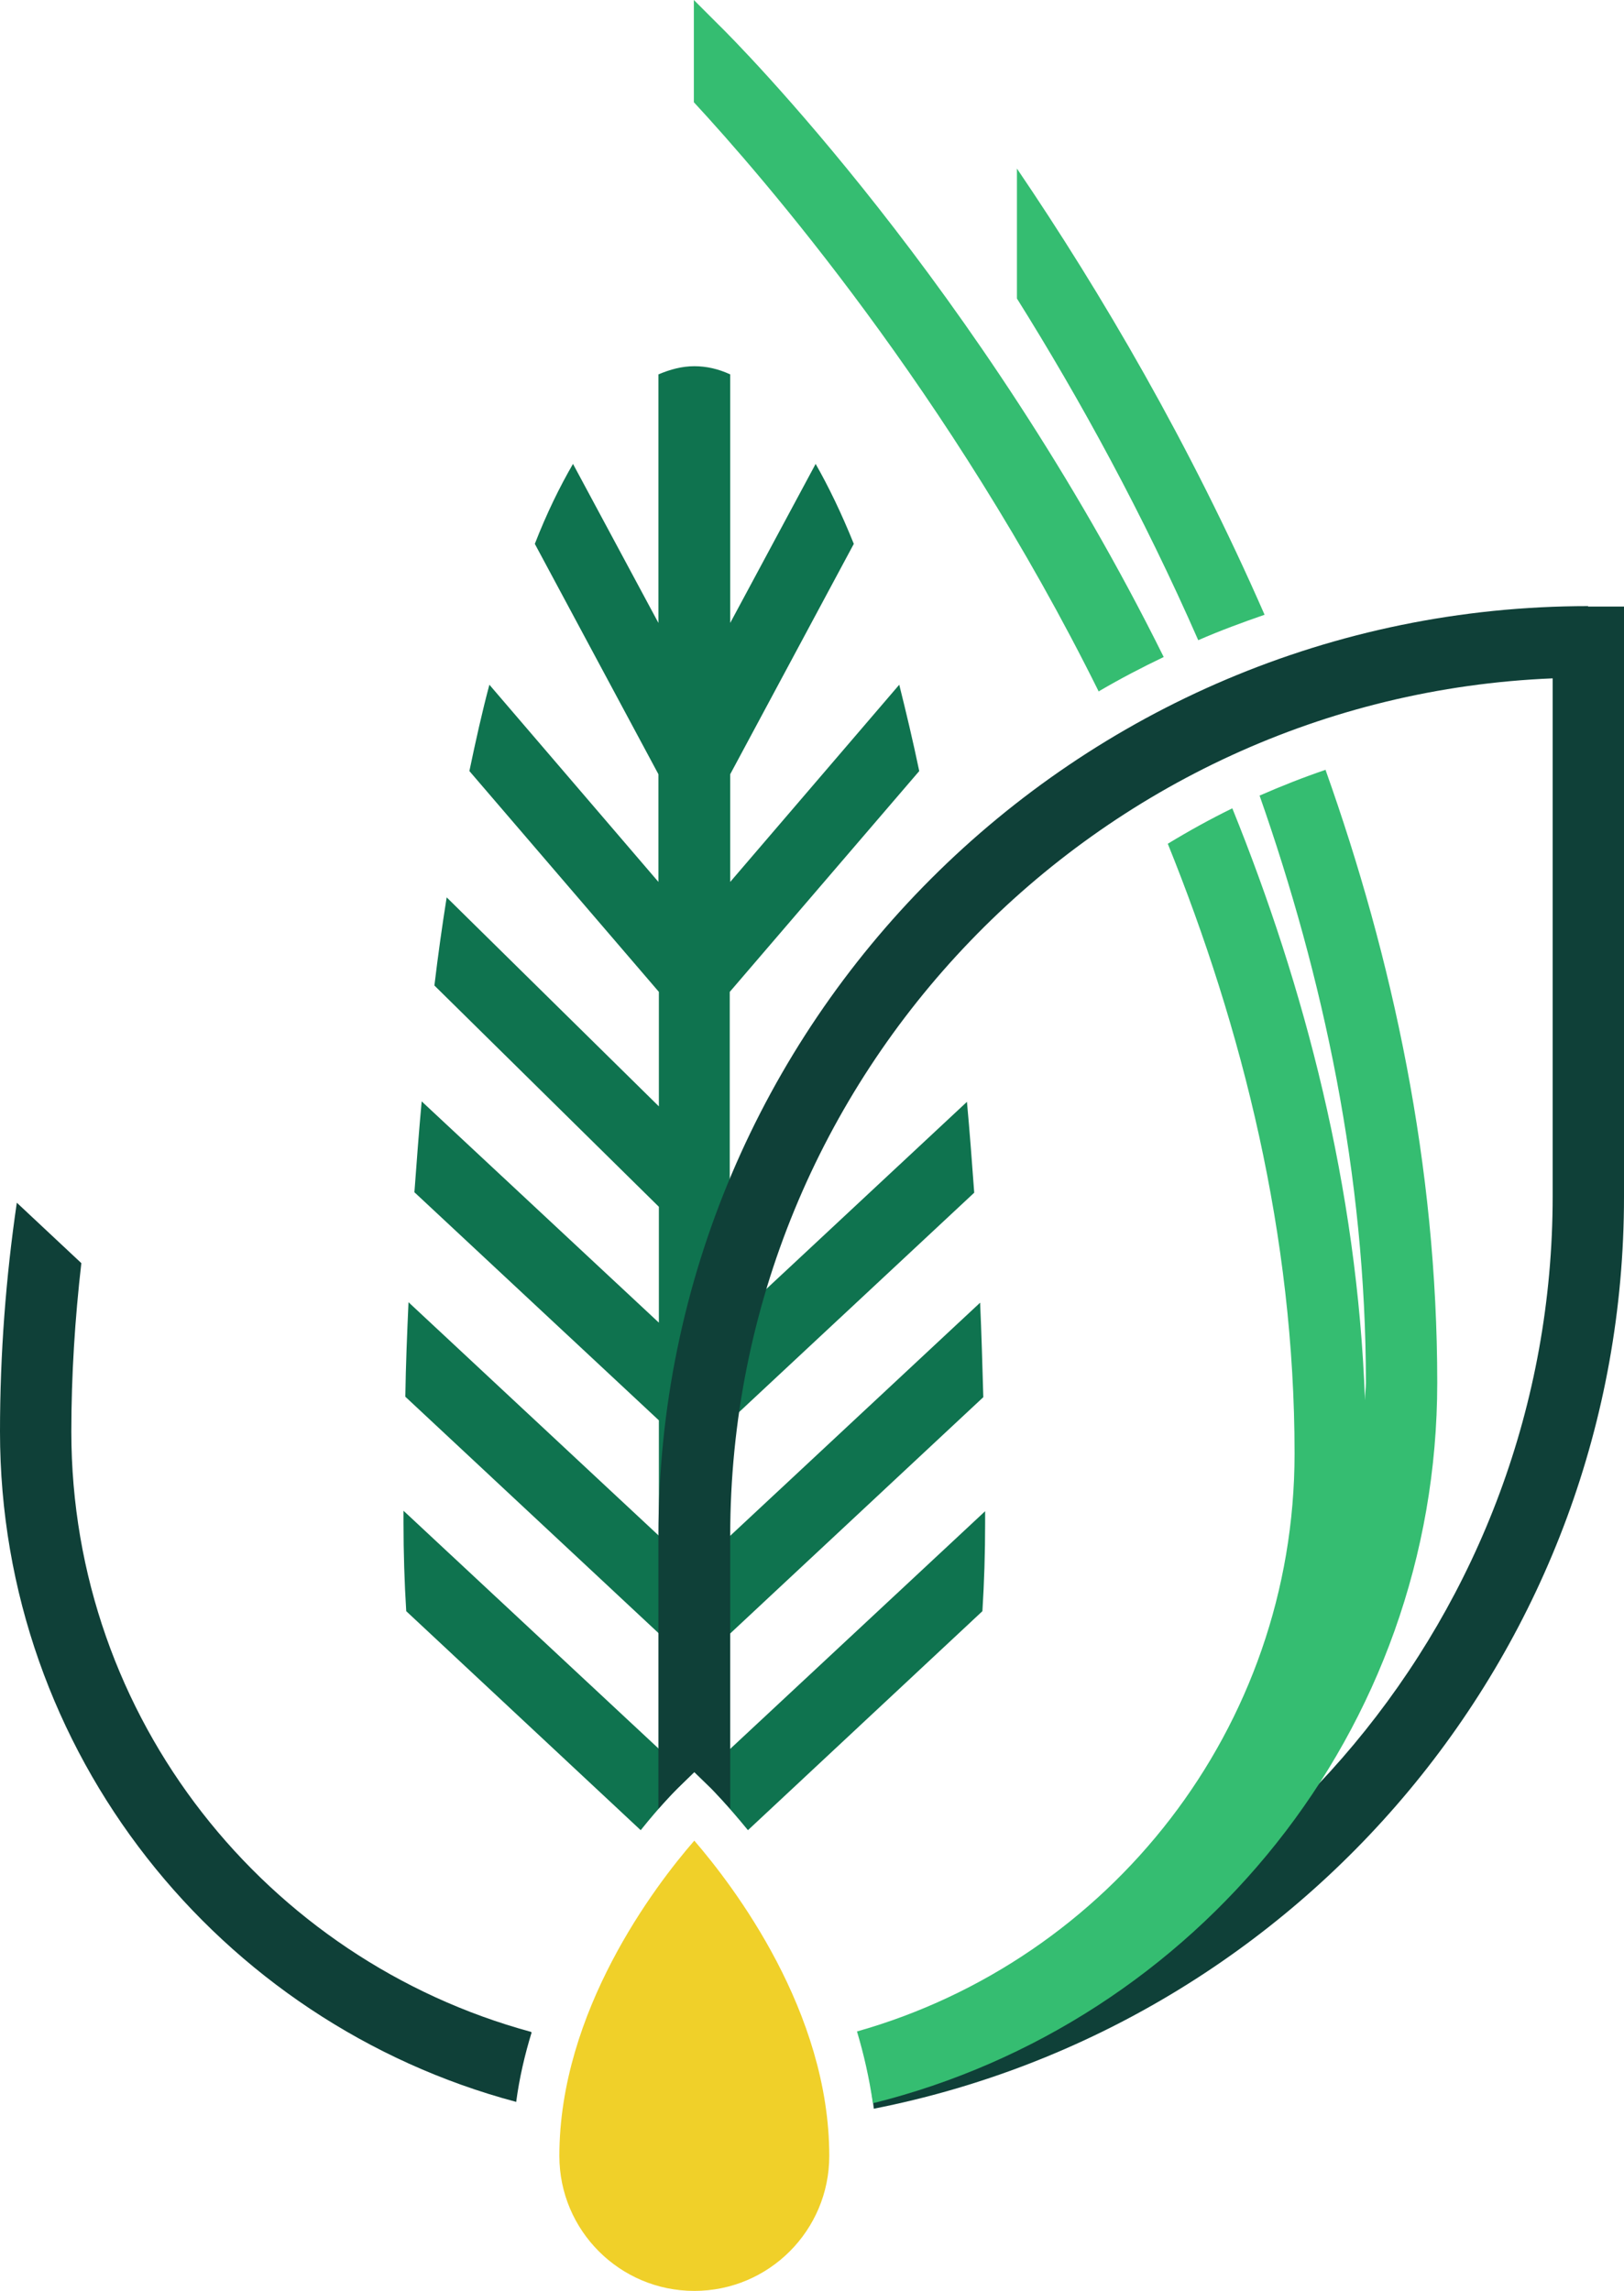
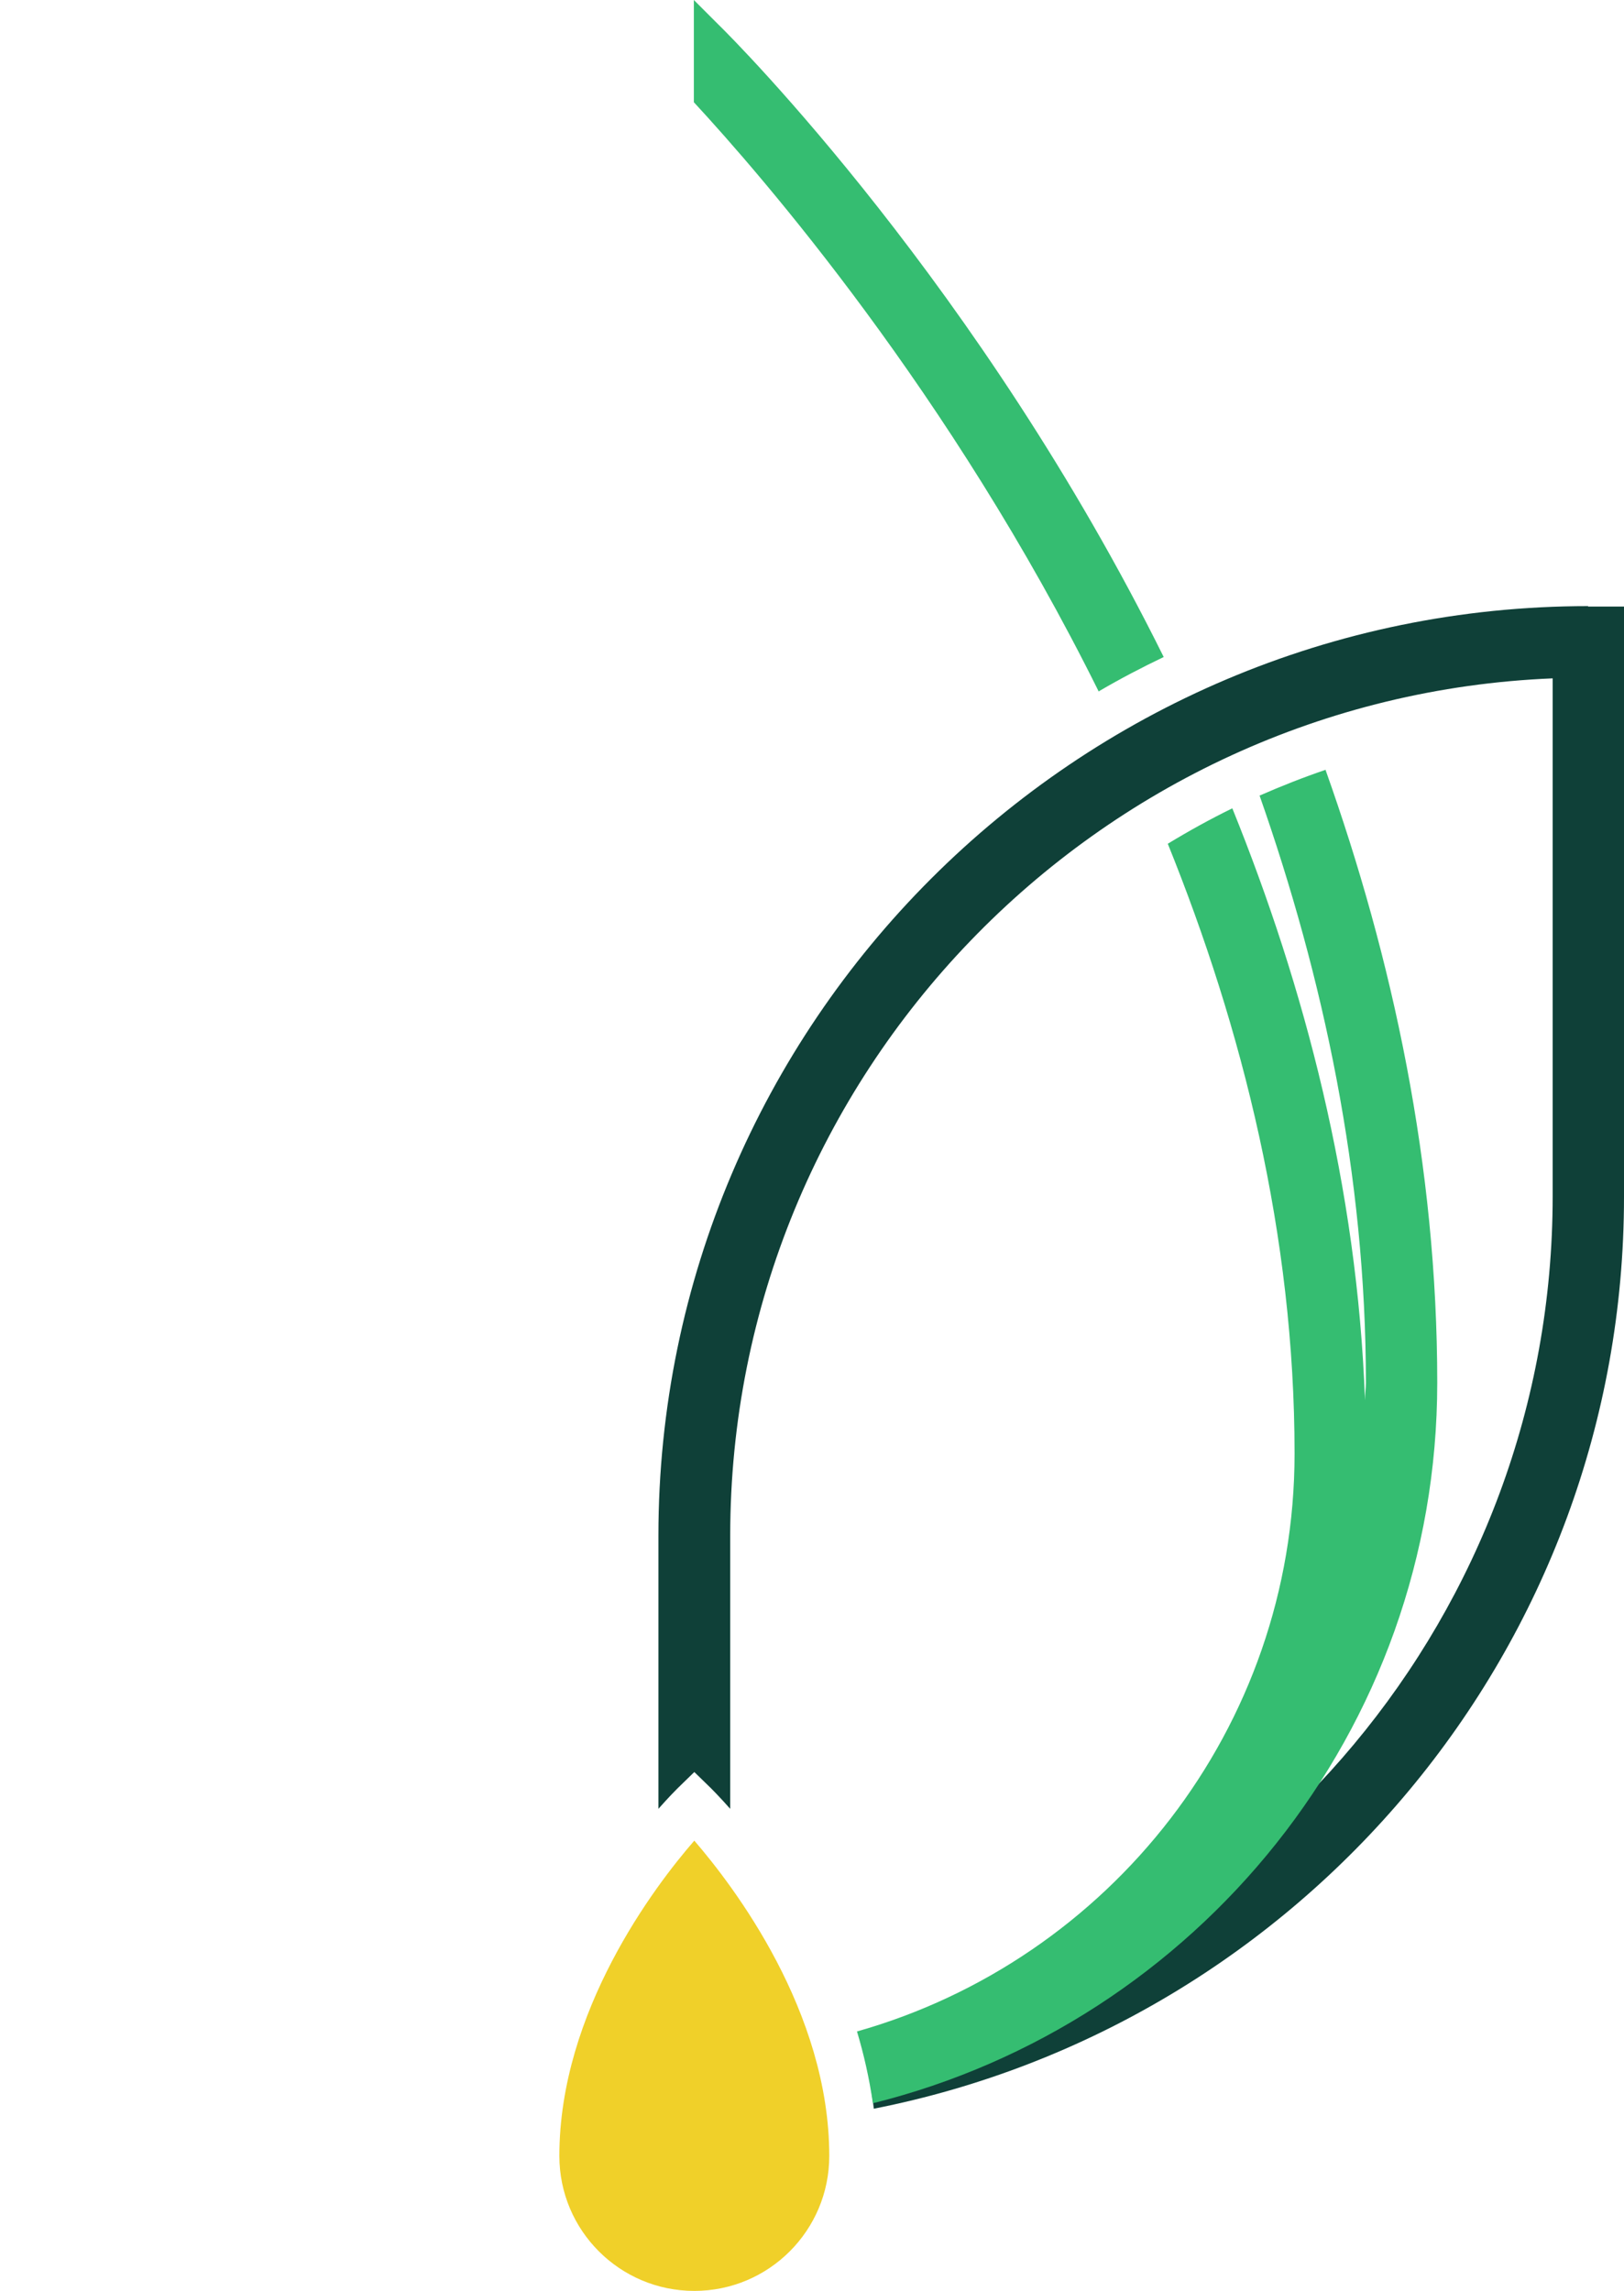
<svg xmlns="http://www.w3.org/2000/svg" id="uuid-6949bc58-eb0e-47fb-9685-de7888b8afe3" viewBox="0 0 35.74 50.42">
-   <path d="M21.68,33.26l-5.62,5.24v-2.54l5.58-5.21c-.02-.71-.04-1.4-.07-2.08l-5.51,5.14v-2.54l5.38-5.02c-.05-.68-.1-1.35-.16-2l-5.22,4.87v-7.29l4.17-4.86c-.14-.67-.29-1.3-.44-1.9l-3.72,4.34v-2.37l2.72-5.07c-.27-.67-.55-1.25-.84-1.76l-1.88,3.5v-5.47c-.26-.12-.52-.18-.79-.18s-.53.07-.79.18v5.47l-1.88-3.5c-.29.5-.58,1.09-.84,1.76l2.72,5.07v2.37l-3.72-4.34c-.16.6-.3,1.23-.44,1.9l4.17,4.86v2.52l-4.67-4.6c-.1.63-.19,1.27-.27,1.94l4.94,4.87v2.55l-5.22-4.87c-.06.65-.11,1.32-.16,2l5.38,5.02v2.54l-5.51-5.14c-.03.68-.06,1.38-.07,2.08l5.58,5.21v2.54l-5.62-5.24v.26c0,.66.02,1.31.06,1.95l5.16,4.82c.44-.55.77-.88.81-.92l.37-.36.37.36s.37.38.81.92l5.16-4.82c.04-.64.06-1.28.06-1.95v-.26h0Z" style="fill:#0f734f;" />
-   <path d="M11.69,44.72c-5.82-1.58-10.12-6.89-10.12-13.21,0-1.25.08-2.49.22-3.71l-1.42-1.33c-.24,1.64-.37,3.32-.37,5.04,0,7.07,4.83,13.01,11.36,14.75.07-.53.19-1.04.34-1.53h-.01Z" style="fill:#0f4038;" />
  <path d="M34.95,13.34c-11.28,0-20.46,9.18-20.46,20.46v6.01c.23-.26.39-.42.42-.45l.37-.36.37.36s.19.19.42.45v-6.01c0-10.15,8.05-18.46,18.1-18.87v11.4c0,9.17-6.58,16.82-15.26,18.52.15.5.26,1.02.32,1.56,9.4-1.85,16.51-10.14,16.51-20.07v-12.99h-.79Z" style="fill:#0f4038;" />
  <path d="M15.28,50.42c1.64,0,2.97-1.33,2.97-2.97,0-3.18-2.1-5.93-2.97-6.94-.87,1-2.97,3.76-2.97,6.94,0,1.64,1.33,2.97,2.97,2.97Z" style="fill:#f0d029;" />
  <path d="M24.19,15.21c.46-.27.94-.52,1.42-.75C21.57,6.31,16.18.9,15.82.55l-.55-.55h0v2.25h0c1.48,1.6,5.65,6.39,8.91,12.97h0Z" style="fill:#35bd71;" />
-   <path d="M27.83,13.53c-1.64-3.75-3.59-7.08-5.45-9.82v2.86c1.39,2.22,2.78,4.76,3.99,7.52.48-.21.97-.39,1.46-.56Z" style="fill:#35bd71;" />
  <path d="M29.18,16.94c-.5.17-.98.36-1.46.57,1.4,3.99,2.34,8.36,2.34,12.92,0,.13-.02.26-.02.39-.17-4.69-1.33-9.1-2.92-13.03-.49.24-.96.5-1.42.78,1.64,4.06,2.79,8.62,2.79,13.42,0,6.05-4.08,11.15-9.63,12.72.15.5.27,1.03.35,1.58,7.12-1.77,12.42-8.2,12.42-15.86,0-4.78-.98-9.33-2.46-13.49h.01Z" style="fill:#35bd71;" />
</svg>